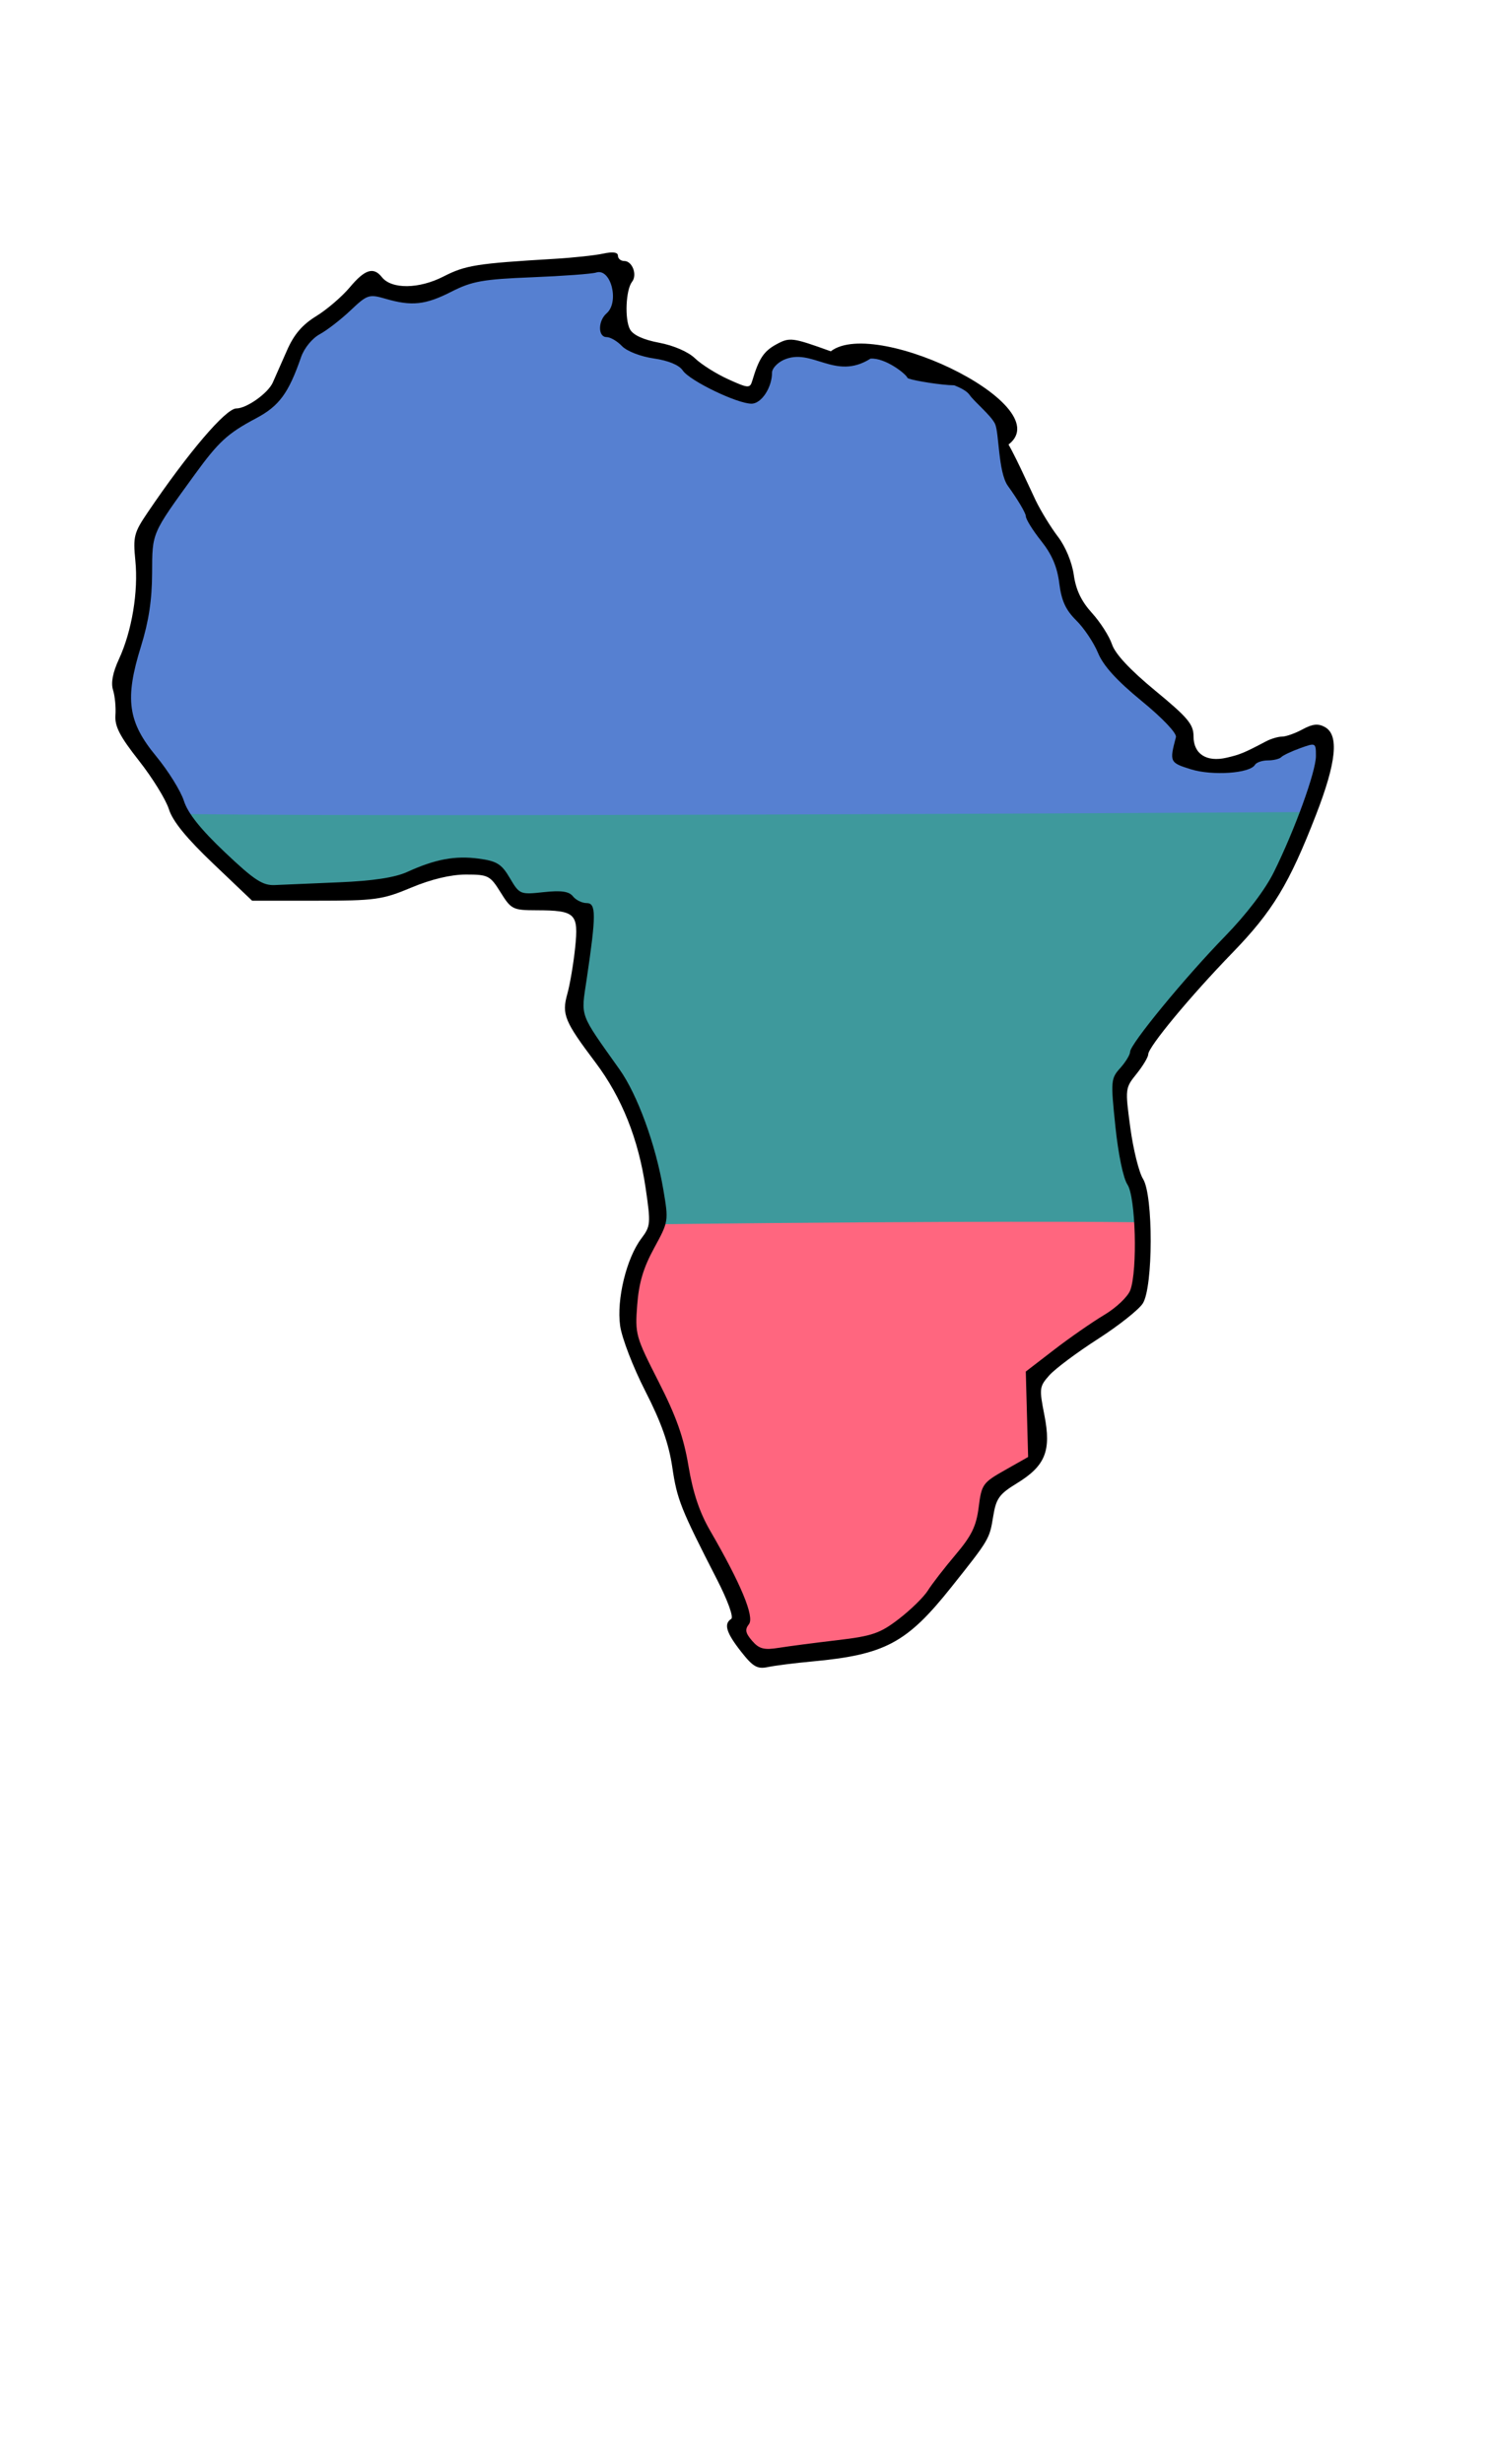
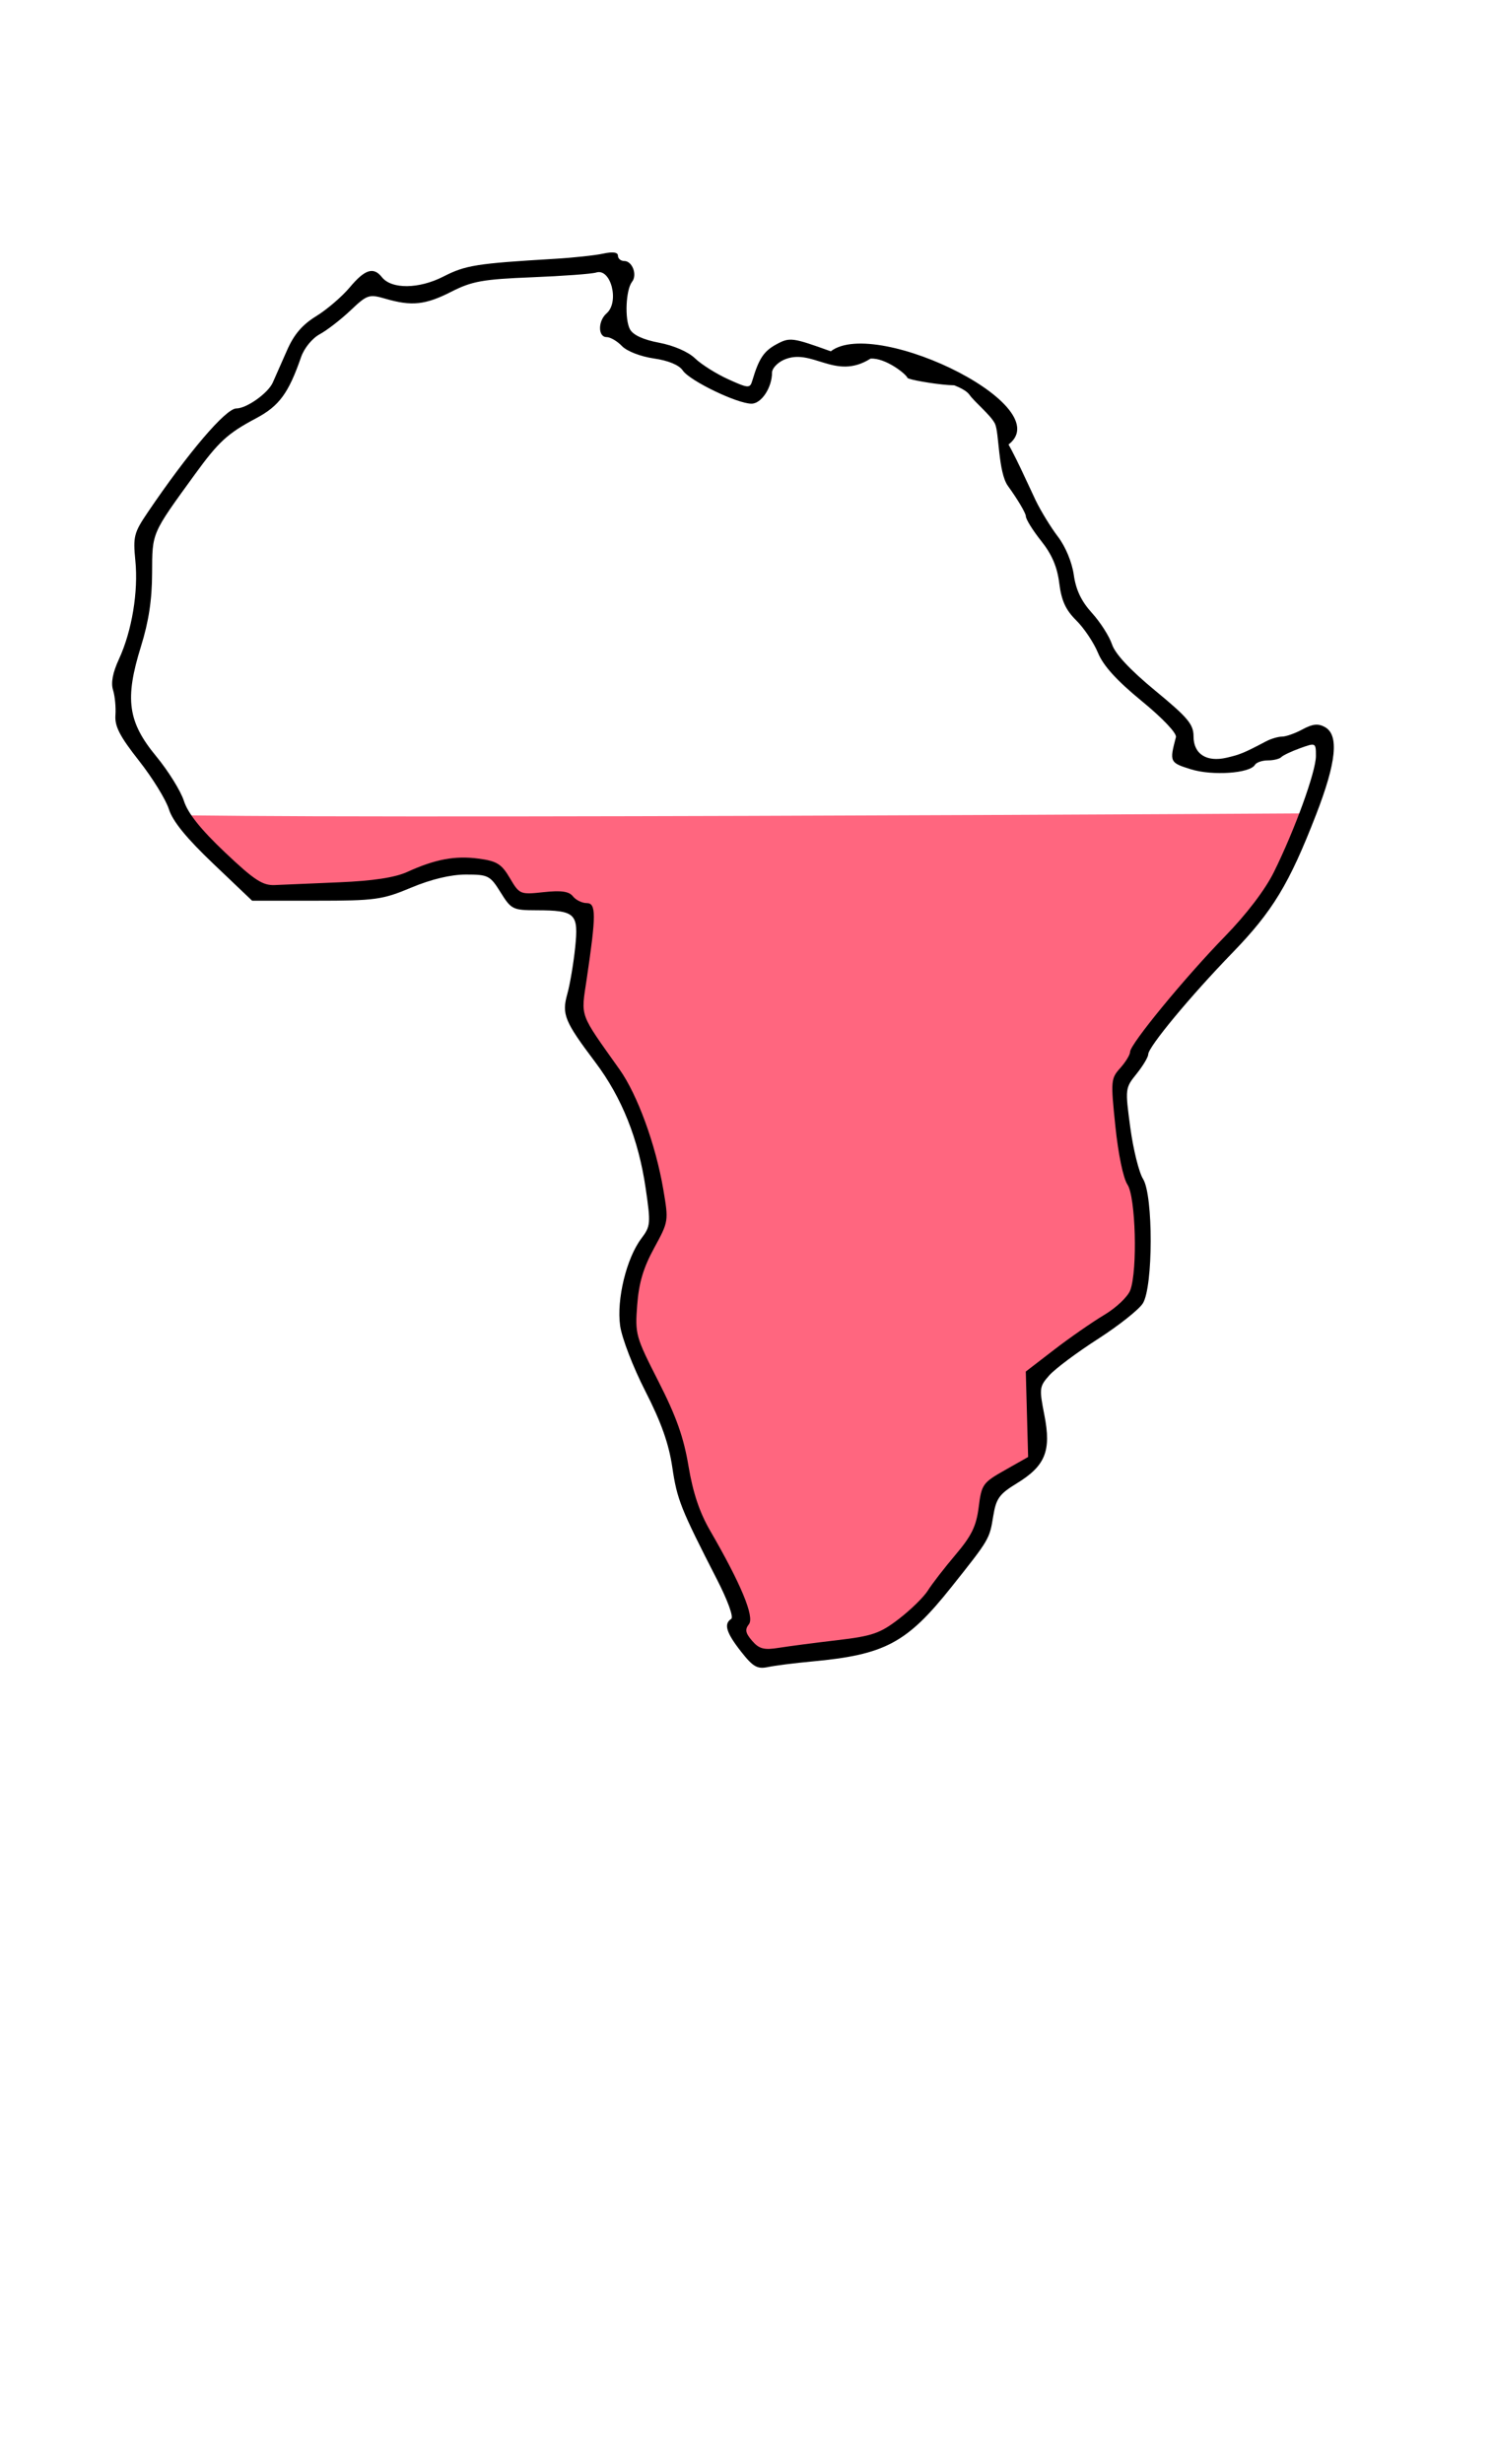
<svg xmlns="http://www.w3.org/2000/svg" xmlns:ns1="http://www.inkscape.org/namespaces/inkscape" xmlns:ns2="http://sodipodi.sourceforge.net/DTD/sodipodi-0.dtd" width="8.5in" height="14in" viewBox="0 0 765 1260" id="svg2" version="1.1" ns1:version="0.91 r" ns2:docname="Sample Fill of Shape.svg">
  <defs id="defs4">
    <ns1:path-effect effect="powerstroke" id="path-effect4200" is_visible="true" offset_points="0,0.5" sort_points="true" interpolator_type="CubicBezierJohan" interpolator_beta="0.2" start_linecap_type="zerowidth" linejoin_type="round" miter_limit="4" end_linecap_type="zerowidth" cusp_linecap_type="round" />
    <ns1:path-effect effect="powerstroke" id="path-effect4196" is_visible="true" offset_points="0,0.5" sort_points="true" interpolator_type="CubicBezierJohan" interpolator_beta="0.2" start_linecap_type="zerowidth" linejoin_type="round" miter_limit="4" end_linecap_type="zerowidth" cusp_linecap_type="round" />
    <ns1:path-effect effect="powerstroke" id="path-effect4178" is_visible="true" offset_points="0,0.5" sort_points="true" interpolator_type="CubicBezierJohan" interpolator_beta="0.2" start_linecap_type="zerowidth" linejoin_type="round" miter_limit="4" end_linecap_type="zerowidth" cusp_linecap_type="round" />
    <ns1:path-effect effect="powerstroke" id="path-effect4174" is_visible="true" offset_points="0,0.5" sort_points="true" interpolator_type="CubicBezierJohan" interpolator_beta="0.2" start_linecap_type="zerowidth" linejoin_type="round" miter_limit="4" end_linecap_type="zerowidth" cusp_linecap_type="round" />
    <ns1:path-effect effect="powerstroke" id="path-effect4170" is_visible="true" offset_points="0,0.5" sort_points="true" interpolator_type="CubicBezierJohan" interpolator_beta="0.2" start_linecap_type="zerowidth" linejoin_type="round" miter_limit="4" end_linecap_type="zerowidth" cusp_linecap_type="round" />
    <ns1:path-effect effect="powerstroke" id="path-effect4166" is_visible="true" offset_points="0,0.5" sort_points="true" interpolator_type="CubicBezierJohan" interpolator_beta="0.2" start_linecap_type="zerowidth" linejoin_type="round" miter_limit="4" end_linecap_type="zerowidth" cusp_linecap_type="round" />
    <ns1:path-effect effect="powerstroke" id="path-effect4162" is_visible="true" offset_points="0,0.5" sort_points="true" interpolator_type="CubicBezierJohan" interpolator_beta="0.2" start_linecap_type="zerowidth" linejoin_type="round" miter_limit="4" end_linecap_type="zerowidth" cusp_linecap_type="round" />
    <ns1:path-effect effect="powerstroke" id="path-effect4158" is_visible="true" offset_points="0,0.5" sort_points="true" interpolator_type="CubicBezierJohan" interpolator_beta="0.2" start_linecap_type="zerowidth" linejoin_type="round" miter_limit="4" end_linecap_type="zerowidth" cusp_linecap_type="round" />
    <ns1:path-effect effect="powerstroke" id="path-effect4154" is_visible="true" offset_points="0,0.694" sort_points="true" interpolator_type="Linear" interpolator_beta="0.2" start_linecap_type="zerowidth" linejoin_type="round" miter_limit="4" end_linecap_type="zerowidth" cusp_linecap_type="round" />
  </defs>
  <ns2:namedview id="base" pagecolor="#ffffff" bordercolor="#666666" borderopacity="1.0" ns1:pageopacity="0.0" ns1:pageshadow="2" ns1:zoom="0.27916394" ns1:cx="-100.84611" ns1:cy="846.35833" ns1:document-units="in" ns1:current-layer="layer1" showgrid="false" showborder="true" units="in" ns1:window-width="1366" ns1:window-height="715" ns1:window-x="1272" ns1:window-y="123" ns1:window-maximized="1" />
  <g ns1:label="Layer 1" ns1:groupmode="layer" id="layer1" transform="translate(0,207.638)">
    <g id="g6773" transform="matrix(0.526,0,0,0.526,399.562,200.245)">
-       <path id="path6733" transform="translate(0,-207.638)" d="m -177.166,-304.264 c -37.447,6.059 -75.941,3.368 -113.57,8.77 -23.922,2.718 -42.681,21.852 -67.215,21.648 -13.581,0.787 -25.962,-5.866 -39.311,-7.047 -11.382,0.798 -18.118,11.801 -26.426,18.176 -9.238,8.621 -19.863,15.497 -30.338,22.463 -9.874,7.808 -14.239,19.931 -18.055,31.453 -6.495,18.075 -17.331,35.588 -34.881,44.611 -18.124,9.207 -35.775,20.353 -48.299,36.715 -16.583,21.175 -32.565,42.91 -47.092,65.553 -8.093,12.157 -10.649,26.92 -10.162,41.301 0.753,29.087 -2.883,58.23 -12.299,85.834 -7.19,23.972 -13.094,51.019 -1.959,74.779 9.425,20.988 27.541,36.316 38.172,56.619 5.657,8.919 8.065,19.546 13.898,28.346 0.905,1.365 1.879,2.693 2.975,3.957 15.979,20.477 35.357,38.099 55.131,54.826 7.819,6.669 17.857,11.569 28.379,9.777 35.784,-2.311 71.999,-1.037 107.422,-7.359 17.71,-3.042 32.932,-13.77 50.674,-16.844 17.01,-3.553 35.344,-3.338 51.934,2.418 12.474,5.358 13.847,21.453 24.707,28.461 10.459,3.901 21.894,-0.63 32.611,-0.381 6.721,-0.265 14.812,-0.298 19.098,5.902 4.136,4.35 10.191,5.163 15.689,6.146 5.096,5.324 2.514,13.897 2.736,20.559 -1.85,25.299 -7.229,50.205 -9.631,75.445 -0.75,17.205 11.947,30.72 20.664,44.221 12.687,17.192 25.101,34.822 32.896,54.881 13.951,33.45 23.558,68.95 27.158,104.934 0.102,3.417 -0.428,6.651 -1.213,9.811 35.865,-0.371 76.551,-0.856 107.891,-1.123 63.307,-0.54 117.692,-0.879 164.412,-1.064 46.72,-0.185 85.776,-0.216 118.424,-0.139 27.395,0.065 47.997,0.238 67.111,0.428 -0.543,-7.501 -1.288,-14.982 -2.334,-22.408 -0.616,-7.279 -4.157,-13.594 -6.891,-20.16 -7.706,-27.009 -9.781,-55.802 -11.84,-83.789 -0.94,-8.506 1.538,-17.211 8.09,-22.98 4.584,-5.175 8.51,-11.208 9.979,-17.941 14.605,-23.669 33.476,-44.387 51.293,-65.646 25.301,-30.588 56.051,-56.697 78.006,-90.066 14.504,-22.344 23.839,-47.549 33.801,-72.121 0.197,-0.553 0.397,-1.113 0.596,-1.666 6.453,-17.951 13.863,-35.929 16.148,-54.975 -0.54,-3.916 1.608,-11.391 -3.684,-12.793 -9.149,0.776 -17.644,5.36 -26.025,8.893 -5.106,2.751 -9.814,6.778 -16,6.279 -6.383,-0.215 -13.478,1.272 -17.328,6.75 -12.982,6.645 -28.389,5.84 -42.527,5.096 -11.026,-1.332 -22.597,-3.398 -31.992,-9.518 -4.966,-5.699 -0.445,-13.951 0.543,-20.344 3.386,-6.676 -4.08,-11.88 -7.631,-16.504 -21.09,-22.722 -49.983,-38.347 -65.701,-65.818 -6.316,-15.445 -16.427,-29.187 -28.059,-40.955 -9.805,-11.07 -10.217,-26.346 -12.996,-40.139 -3.245,-15.8 -13.58,-28.551 -23.08,-41.053 -3.982,-5.341 -7.119,-11.197 -8.764,-17.6 -5.007,-11.236 -13.48,-20.466 -19.117,-31.283 -6.756,-17.525 -4.733,-36.988 -9.648,-54.934 -6.779,-12.017 -18.766,-19.926 -26.998,-30.842 -2.358,-2.578 -7.556,-4.524 -9.018,-5.908 3.531,-0.914 0.505,-4.657 -1.777,-4.986 -8.799,-4.036 -18.186,-6.579 -27.418,-9.408 -3.788,3.335 1.569,6.837 4.631,7.717 4.377,1.819 8.915,3.207 13.381,4.785 -12.763,-1.394 -25.968,-2.565 -38.186,-6.59 -7.351,-9.1 -18.323,-15.207 -29.498,-18.359 -4.417,-1.336 -8.901,-0.809 -12.521,2.193 -14.701,8.281 -31.998,4.292 -46.9,-0.992 -13.052,-4.691 -29.696,-5.881 -40.287,4.707 -4.414,3.467 -4.556,9.14 -4.918,14.223 -2.13,9.303 -7.276,20.76 -17.574,22.975 -14.942,-1.126 -28.359,-8.683 -41.742,-14.879 -9.866,-5.32 -20.412,-10.518 -27.4,-19.561 -14.02,-11.02 -33.426,-7.891 -48.682,-15.938 -8.989,-3.675 -14.568,-14.265 -25.088,-14.469 -6.593,-2.878 -4.315,-12.577 -1.275,-17.465 3.67,-4.572 8.524,-8.675 9.117,-14.979 1.642,-10.301 -0.375,-23.122 -9.531,-29.41 -1.423,-0.795 -3.051,-1.247 -4.686,-1.215 z" style="fill:#5680d1;fill-opacity:1" ns1:connector-curvature="0" />
+       <path id="path6733" transform="translate(0,-207.638)" d="m -177.166,-304.264 z" style="fill:#5680d1;fill-opacity:1" ns1:connector-curvature="0" />
      <path id="path6746" transform="translate(0,-207.638)" d="m 505.066,223.033 c -32.783,0.193 -45.698,0.285 -114.5,0.641 -114.253,0.591 -266.872,1.299 -420.338,1.771 -76.733,0.236 -153.678,0.414 -226.145,0.488 -72.466,0.074 -140.454,0.044 -199.273,-0.133 -48.728,-0.147 -86.035,-0.469 -119.512,-0.844 0.905,1.365 1.879,2.693 2.975,3.957 15.979,20.477 35.357,38.099 55.131,54.826 7.819,6.669 17.857,11.569 28.379,9.777 35.784,-2.311 71.999,-1.037 107.422,-7.359 17.71,-3.042 32.932,-13.77 50.674,-16.844 17.01,-3.553 35.344,-3.338 51.934,2.418 12.474,5.358 13.847,21.453 24.707,28.461 10.459,3.901 21.894,-0.63 32.611,-0.381 6.721,-0.265 14.812,-0.298 19.098,5.902 4.136,4.35 10.191,5.163 15.689,6.146 5.096,5.324 2.514,13.897 2.736,20.559 -1.85,25.299 -7.229,50.205 -9.631,75.445 -0.75,17.205 11.947,30.72 20.664,44.221 12.687,17.192 25.101,34.822 32.896,54.881 13.951,33.45 23.558,68.95 27.158,104.934 0.102,3.417 -0.428,6.651 -1.213,9.811 -3.21,12.918 -12.424,24.092 -17.234,36.508 -9.135,20.501 -11.462,43.461 -10.568,65.678 2.986,20.616 15.246,38.265 23.77,56.855 13.51,26.051 23.62,53.706 27.633,82.85 4.036,23.703 12.687,46.513 25.582,66.822 12.281,22.701 25.874,45.264 32.658,70.316 1.447,4.547 0.845,9.311 -2.217,12.957 -3.087,7.013 3.962,13.162 8.223,17.775 9.162,8.744 22.782,3.245 33.623,2.363 25.878,-4.185 52.317,-5.232 77.932,-11.043 20.045,-5.388 35.634,-20.347 50.123,-34.422 9.501,-10.171 16.199,-22.575 25.467,-32.982 12.689,-15.634 28.314,-31.143 30.924,-52.141 2.022,-11.633 1.309,-26.598 13.238,-33.23 11.474,-7.459 23.832,-13.732 35.688,-20.668 -0.754,-27.721 -1.512,-55.441 -2.27,-83.162 26.585,-20.877 53.622,-41.258 82.393,-59.047 9.502,-7.204 20.269,-15.807 21.262,-28.658 2.701,-19.395 3.029,-39.111 1.613,-58.67 -0.543,-7.501 -1.288,-14.982 -2.334,-22.408 -0.616,-7.279 -4.157,-13.594 -6.891,-20.16 -7.706,-27.009 -9.781,-55.802 -11.84,-83.789 -0.94,-8.506 1.538,-17.211 8.09,-22.98 4.584,-5.175 8.51,-11.208 9.979,-17.941 14.605,-23.669 33.476,-44.387 51.293,-65.646 25.301,-30.588 56.051,-56.697 78.006,-90.066 14.504,-22.344 23.839,-47.549 33.801,-72.121 0.197,-0.553 0.397,-1.113 0.596,-1.666 z" style="fill:#ff667f;fill-opacity:1" ns1:connector-curvature="0" />
-       <path ns2:nodetypes="csssscccccccccccccccccssscccccccccc" ns1:connector-curvature="0" transform="translate(0,-207.638)" id="path6744" d="m 505.066,221.775 c -32.783,0.193 -45.698,0.285 -114.5,0.641 -114.253,0.591 -266.872,1.299 -420.338,1.771 -76.733,0.236 -153.678,0.414 -226.145,0.488 -72.466,0.074 -140.454,0.044 -199.273,-0.133 -48.728,-0.147 -86.035,-0.469 -119.512,-0.844 0.905,1.365 1.879,3.951 2.975,5.215 15.979,20.477 35.357,38.099 55.131,54.826 7.819,6.669 17.857,11.569 28.379,9.777 35.784,-2.311 71.999,-1.037 107.422,-7.359 17.71,-3.042 32.932,-13.77 50.674,-16.844 17.01,-3.553 35.344,-3.338 51.934,2.418 12.474,5.358 13.847,21.453 24.707,28.461 10.459,3.901 21.894,-0.63 32.611,-0.381 6.721,-0.265 14.812,-0.298 19.098,5.902 4.136,4.35 10.191,5.163 15.689,6.146 5.096,5.324 2.514,13.897 2.736,20.559 -1.85,25.299 -7.229,50.205 -9.631,75.445 -0.75,17.205 11.947,30.72 20.664,44.221 12.687,17.192 25.101,34.822 32.896,54.881 13.951,33.45 23.558,68.95 27.158,104.934 0.102,3.417 -0.428,7.361 -1.213,10.521 35.865,-0.371 76.551,-0.856 107.891,-1.123 63.307,-0.54 117.692,-0.879 164.412,-1.064 46.72,-0.185 85.776,-0.216 118.424,-0.139 27.395,0.065 47.997,0.238 67.111,0.428 -0.543,-7.501 -1.288,-15.692 -2.334,-23.118 -0.616,-7.279 -4.157,-13.594 -6.891,-20.16 -7.706,-27.009 -9.781,-55.802 -11.84,-83.789 -0.94,-8.506 1.538,-17.211 8.09,-22.98 4.584,-5.175 8.51,-11.208 9.979,-17.941 14.605,-23.669 33.476,-44.387 51.293,-65.646 25.301,-30.588 56.051,-56.697 78.006,-90.066 14.504,-22.344 23.839,-48.807 33.801,-73.379 0.197,-0.553 0.397,-1.113 0.596,-1.666 z" style="fill:#3e999c;fill-opacity:1" />
      <g transform="matrix(1.015,0,0,1,-329.657,-188.571)" style="fill:#000000;fill-opacity:1" id="g4149">
        <path style="fill:#000000;fill-opacity:1" d="m 286.603,1018.848 c -14.201,-18.339 -16.733,-26.892 -9.392,-31.722 2.491,-1.639 -3.254,-17.775 -13.681,-38.422 -34.817,-68.947 -38.172,-77.5 -42.791,-109.088 -3.357,-22.96 -10.59,-43.65 -25.865,-73.987 -11.785,-23.405 -22.508,-51.672 -24.139,-63.631 -3.484,-25.545 6.053,-65.393 20.248,-84.603 9.011,-12.194 9.206,-14.45 4.246,-48.946 -6.858,-47.69 -22.82,-88.27 -48.123,-122.345 -29.715,-40.015 -32.445,-46.757 -26.972,-66.614 2.525,-9.162 5.9,-29.352 7.499,-44.866 3.444,-33.414 0.453,-36.358 -37.048,-36.464 -22.666,-0.064 -24.273,-0.878 -34.393,-17.408 -10.017,-16.362 -11.889,-17.341 -33.182,-17.341 -14.469,0 -33.302,4.563 -52.485,12.716 -27.684,11.767 -34.497,12.716 -91.204,12.716 l -61.285,0 -37.251,-35.993 c -25.727,-24.858 -38.877,-41.239 -42.509,-52.952 -2.892,-9.328 -15.828,-30.586 -28.748,-47.242 -18.3,-23.592 -23.272,-33.348 -22.5,-44.155 0.544,-7.63 -0.481,-18.611 -2.278,-24.403 -2.193,-7.067 -0.324,-17.005 5.685,-30.219 12.367,-27.194 18.636,-65.425 15.687,-95.664 -2.281,-23.386 -1.335,-27.15 11.748,-46.763 38.901,-58.32 74.951,-101.21 85.069,-101.21 9.789,0 30.229,-14.697 34.853,-25.06 2.361,-5.292 8.497,-19.381 13.634,-31.31 6.689,-15.531 14.648,-24.999 28.031,-33.348 10.279,-6.413 24.763,-19.022 32.185,-28.021 14.46,-17.532 22.736,-20.199 30.756,-9.912 9.264,11.883 35.51,11.615 59.022,-0.602 21.159,-10.994 31.588,-12.679 106.426,-17.195 17.919,-1.081 38.932,-3.368 46.697,-5.082 9.228,-2.037 14.118,-1.333 14.118,2.033 0,2.832 2.723,5.149 6.051,5.149 7.745,0 12.705,13.453 7.461,20.239 -5.968,7.724 -7.198,36.319 -1.985,46.162 2.952,5.573 12.806,10.173 28.007,13.074 13.851,2.643 27.899,8.841 34.313,15.137 5.973,5.864 20.233,14.992 31.69,20.284 19.295,8.913 21.002,9.038 23.159,1.697 6.41,-21.812 11.032,-28.894 23.251,-35.62 12.677,-6.979 15.181,-6.65 52.047,6.824 44.063,-34.347 228.693,58.067 165.752,93.677 -3.544,1.257 -6.898,-18.634 1.092,-8.527 6.645,8.407 24.615,49.524 29.608,59.942 4.993,10.418 14.586,26.267 21.317,35.22 7.225,9.609 13.43,24.803 15.146,37.087 2.041,14.613 7.231,25.641 17.432,37.038 7.989,8.926 16.627,22.644 19.195,30.485 3.058,9.337 17.345,24.862 41.405,44.993 31.385,26.259 36.737,32.741 36.737,44.495 0,17.103 12.389,25.232 31.606,20.739 12.967,-3.032 16.91,-4.689 37.838,-15.904 4.746,-2.543 11.685,-4.624 15.419,-4.624 3.735,0 12.575,-3.184 19.646,-7.077 9.655,-5.315 15.008,-5.85 21.504,-2.149 13.544,7.716 10.894,34.19 -8.5,84.931 -25.869,67.681 -41.657,94.112 -80.453,134.695 -40.13,41.978 -80.499,91.393 -80.499,98.537 0,2.639 -5.004,11.128 -11.119,18.865 -11.019,13.94 -11.073,14.415 -6.043,52.377 2.792,21.07 8.284,43.512 12.205,49.87 9.885,16.028 9.743,104.829 -0.193,120.971 -3.711,6.029 -23.129,21.645 -43.151,34.702 -20.022,13.057 -40.927,28.906 -46.454,35.22 -9.594,10.959 -9.809,12.719 -4.751,38.789 6.732,34.696 0.914,49.302 -26.387,66.25 -16.93,10.51 -19.888,14.7 -22.684,32.137 -3.559,22.192 -3.614,22.287 -40.091,68.778 -42.796,54.544 -63.588,65.771 -133.993,72.351 -16.197,1.514 -34.961,3.925 -41.697,5.36 -10.33,2.199 -14.394,-0.162 -25.937,-15.069 z m 92.183,-11.025 c 33.681,-4.008 41.149,-6.625 59.233,-20.756 11.381,-8.894 23.858,-21.311 27.725,-27.593 3.867,-6.283 15.75,-21.873 26.406,-34.645 15.536,-18.622 19.947,-27.814 22.263,-46.4 2.755,-22.11 3.912,-23.765 25.131,-35.949 l 22.243,-12.772 -1.117,-41.535 -1.117,-41.535 27.18,-21.231 c 14.949,-11.677 36.568,-26.915 48.042,-33.862 11.545,-6.99 22.7,-17.778 24.978,-24.155 7.012,-19.634 5.109,-90.591 -2.751,-102.536 -4.037,-6.135 -8.808,-29.448 -11.577,-56.565 -4.538,-44.452 -4.368,-46.515 4.695,-56.785 5.173,-5.861 9.405,-12.93 9.405,-15.709 0,-7.434 52.584,-72.373 90.909,-112.268 20.577,-21.42 38.497,-45.29 46.865,-62.426 20.044,-41.045 40.326,-97.812 40.326,-112.867 0,-13.058 -0.172,-13.145 -15.123,-7.673 -8.317,3.044 -16.462,6.96 -18.1,8.703 -1.637,1.743 -7.423,3.169 -12.856,3.169 -5.434,0 -11.018,1.961 -12.409,4.357 -4.787,8.246 -40.682,10.769 -61.247,4.305 -20.396,-6.411 -20.739,-7.155 -14.435,-31.272 0.977,-3.737 -12.761,-18.437 -32.835,-35.133 -23.896,-19.876 -36.769,-34.259 -41.842,-46.752 -4.03,-9.924 -13.4,-24.134 -20.822,-31.577 -10.166,-10.194 -14.191,-19.117 -16.316,-36.165 -2.004,-16.082 -7.047,-28.017 -17.424,-41.239 -8.032,-10.234 -14.612,-21.011 -14.622,-23.949 -0.009,-2.938 -7.736,-16.178 -17.167,-29.42 -9.432,-13.243 -8.356,-52.143 -12.424,-60.519 -4.068,-8.375 -19.474,-20.981 -24.359,-28.014 -8.028,-11.559 -44.598,-15.495 -38.499,-21.988 75.637,22.561 -19.603,8.809 -21.007,5.424 -1.384,-3.847 -21.341,-19.716 -35.42,-18.674 -34.247,22.005 -56.198,-11.483 -83.546,1.365 -5.95,2.886 -10.818,8.315 -10.818,12.065 0,14.691 -10.174,30.374 -19.704,30.374 -13.779,0 -59.321,-22.332 -65.884,-32.306 -3.484,-5.294 -13.819,-9.642 -27.783,-11.686 -12.594,-1.844 -25.798,-7.048 -30.451,-12.001 -4.518,-4.81 -11.147,-8.745 -14.731,-8.745 -8.43,0 -8.43,-15.673 0,-23.121 12.488,-11.032 4.072,-44.281 -10.038,-39.658 -4.035,1.322 -31.772,3.398 -61.636,4.613 -46.801,1.903 -57.445,3.837 -77.083,14.002 -24.883,12.88 -38.046,14.306 -63.263,6.852 -15.655,-4.628 -17.452,-4.019 -33.406,11.325 -9.273,8.918 -22.567,19.356 -29.54,23.195 -7.254,3.993 -14.907,13.504 -17.885,22.226 -12.018,35.198 -21.018,47.601 -43.202,59.537 -27.151,14.609 -35.87,22.728 -58.736,54.698 -41.638,58.216 -40.69,55.988 -40.854,95.988 -0.107,26.07 -3.224,46.81 -10.699,71.191 -15.633,50.987 -12.595,73.224 14.561,106.606 11.616,14.279 23.599,33.837 26.63,43.463 3.795,12.051 16.039,27.623 39.312,49.997 28.086,27.001 36.165,32.383 47.783,31.834 7.69,-0.363 35.485,-1.566 61.766,-2.673 32.251,-1.358 53.431,-4.627 65.159,-10.055 26.804,-12.406 45.895,-16.026 68.407,-12.972 17.598,2.388 22.001,5.17 30.008,18.96 9.202,15.849 9.827,16.113 32.339,13.64 16.835,-1.85 24.322,-0.769 28.081,4.053 2.819,3.616 8.759,6.575 13.2,6.575 9.131,0 9.137,11.314 0.039,73.616 -5.568,38.129 -7.753,32.012 31.516,88.23 17.138,24.535 34.609,73.173 41.864,116.549 5.161,30.854 5.119,31.127 -8.808,57.039 -10.314,19.19 -14.575,33.742 -16.203,55.341 -2.14,28.377 -1.493,30.732 20.408,74.366 17.064,33.998 24.127,54.2 28.765,82.282 4.287,25.956 10.57,44.965 20.762,62.81 29.556,51.752 42.663,83.819 37.15,90.89 -4.007,5.139 -3.346,8.616 3.073,16.166 6.674,7.851 11.376,9.099 25.577,6.791 9.57,-1.556 34.742,-4.892 55.939,-7.414 z" id="path4147" ns1:connector-curvature="0" ns2:nodetypes="ccsssssssssssssscssssssssssssssssssssssssssccsssssssssssssssssssssssssssscccssssscccssssssssssscssssssssscsssccccsssssssssssssssssssssssssssssssssssssssccc" />
      </g>
    </g>
  </g>
</svg>